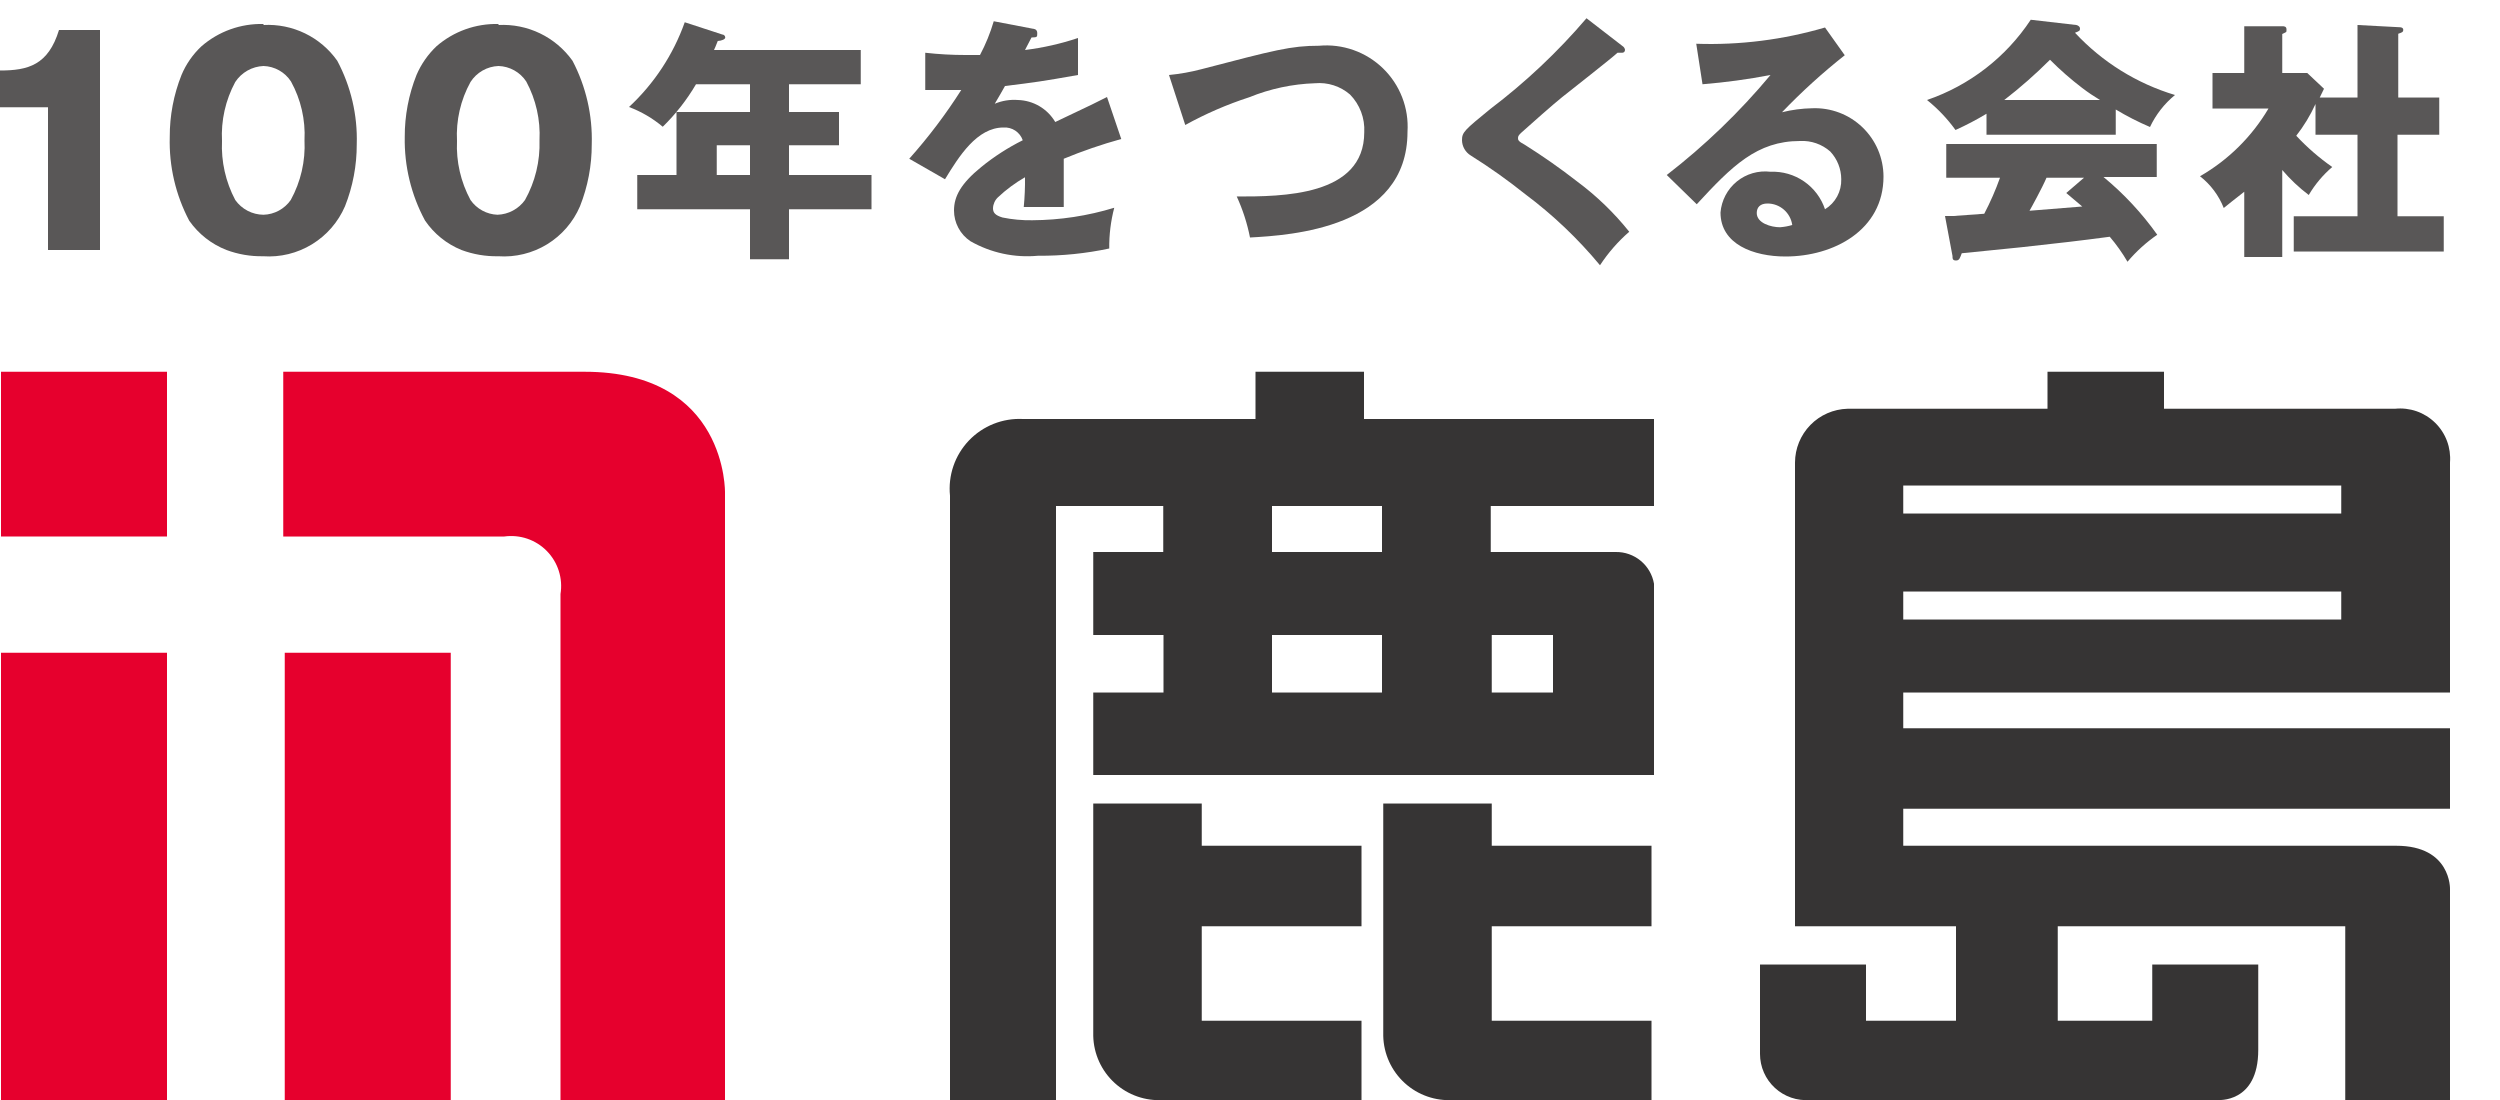
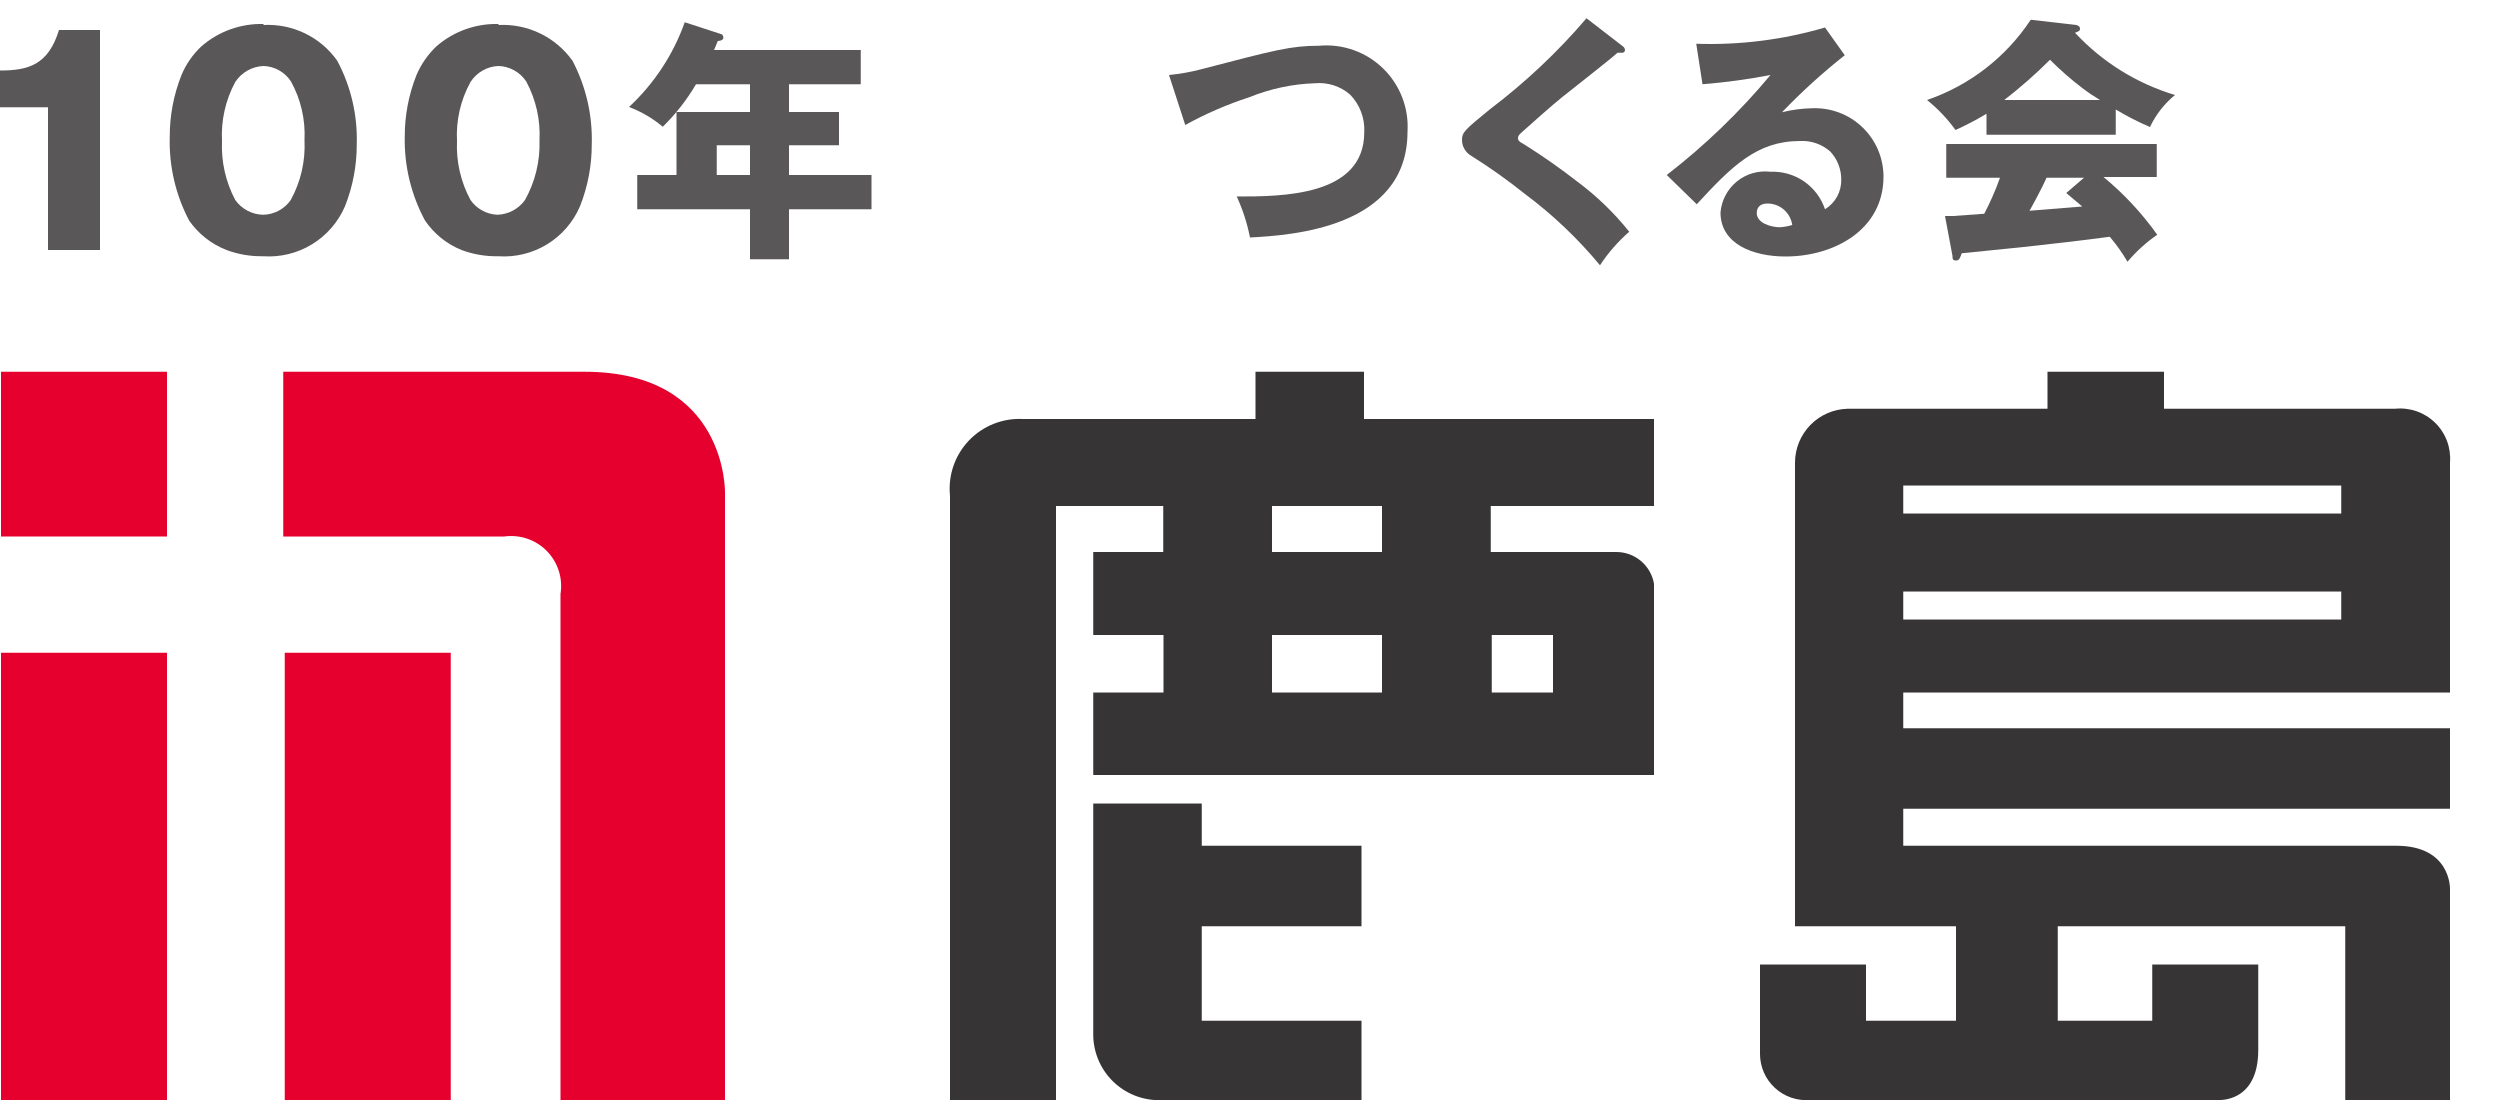
<svg xmlns="http://www.w3.org/2000/svg" width="150" height="66" viewBox="0 0 150 66" fill="none">
  <g id="download 1" clip-path="url(#clip0_152_97)">
    <g id="topbanner_txt">
      <path id="Vector" d="M10.02 22.305H0.06V32.19H10.02V22.305Z" fill="#E6002D" />
      <path id="Vector_2" d="M10.02 39.165H0.06V66H10.02V39.165Z" fill="#E6002D" />
      <path id="Vector_3" d="M27.045 39.165H17.085V66H27.045V39.165Z" fill="#E6002D" />
      <path id="Vector_4" d="M16.995 22.305V32.19H30.255C30.72 32.126 31.194 32.171 31.638 32.322C32.082 32.474 32.485 32.728 32.813 33.064C33.141 33.399 33.386 33.807 33.528 34.255C33.67 34.702 33.705 35.177 33.63 35.64V66H43.5V29.58C43.5 29.58 43.665 22.305 35.07 22.305H16.995Z" fill="#E6002D" />
      <path id="Vector_5" d="M99.24 30.36V25.14H81.84V22.305H75.33V25.14H61.38C60.777 25.109 60.175 25.209 59.614 25.432C59.053 25.656 58.547 25.998 58.131 26.435C57.715 26.873 57.398 27.395 57.203 27.966C57.008 28.538 56.939 29.145 57 29.745V66H63.36V30.36H69.795V33.12H65.595V38.1H69.81V41.55H65.595V46.5H99.24V35.025C99.147 34.486 98.865 33.998 98.444 33.649C98.023 33.3 97.492 33.112 96.945 33.12H89.445V30.36H99.24ZM82.92 41.55H76.32V38.1H82.92V41.55ZM82.92 33.12H76.32V30.36H82.92V33.12ZM93.18 38.1V41.55H89.505V38.1H93.18Z" fill="#363434" />
      <path id="Vector_6" d="M72.105 48.21H65.595V62.16C65.608 62.693 65.729 63.218 65.95 63.703C66.171 64.187 66.488 64.622 66.882 64.981C67.276 65.34 67.738 65.615 68.242 65.79C68.745 65.966 69.278 66.037 69.81 66.001H81.69V61.245H72.105V55.575H81.69V50.745H72.105V48.21Z" fill="#363434" />
-       <path id="Vector_7" d="M89.505 48.21H82.995V62.16C83.008 62.693 83.129 63.218 83.35 63.703C83.571 64.187 83.888 64.622 84.282 64.981C84.676 65.34 85.138 65.615 85.642 65.79C86.145 65.966 86.678 66.037 87.21 66.001H99.09V61.245H89.505V55.575H99.09V50.745H89.505V48.21Z" fill="#363434" />
      <path id="Vector_8" d="M143.775 50.745H114.195V48.525H147V43.695H114.195V41.55H147V27.75C147.035 27.311 146.974 26.87 146.819 26.457C146.665 26.045 146.421 25.671 146.106 25.364C145.791 25.056 145.413 24.821 144.997 24.676C144.581 24.531 144.138 24.48 143.7 24.525H129.84V22.305H122.85V24.525H110.85C110.009 24.549 109.21 24.898 108.622 25.5C108.034 26.102 107.704 26.909 107.7 27.75V55.575H117.36V61.245H111.96V57.87H105.6V63.24C105.601 63.623 105.681 64.002 105.835 64.352C105.989 64.703 106.214 65.017 106.496 65.276C106.778 65.536 107.11 65.734 107.472 65.858C107.834 65.983 108.218 66.031 108.6 66H133.05C133.05 66 135.495 66.225 135.495 63V57.87H129.135V61.245H123.465V55.575H140.715V66.075H147V53.34C147 53.34 147.075 50.745 143.775 50.745ZM114.195 29.13H140.475V30.81H114.195V29.13ZM114.195 35.49H140.475V37.17H114.195V35.49Z" fill="#363434" />
      <path id="Vector_9" d="M2.88 15V6.435H0V4.23C1.695 4.23 2.895 3.9 3.54 1.8H6V15H2.88Z" fill="#595757" />
      <path id="Vector_10" d="M15.81 3.96C16.14 3.97 16.462 4.06 16.749 4.222C17.037 4.384 17.281 4.613 17.46 4.89C18.053 5.967 18.334 7.188 18.27 8.415C18.332 9.664 18.047 10.905 17.445 12C17.26 12.265 17.016 12.483 16.732 12.637C16.448 12.79 16.133 12.876 15.81 12.885C15.478 12.883 15.151 12.801 14.856 12.647C14.561 12.493 14.307 12.271 14.115 12C13.539 10.912 13.264 9.69 13.32 8.46C13.255 7.23 13.53 6.005 14.115 4.92C14.301 4.637 14.552 4.402 14.846 4.235C15.141 4.068 15.472 3.974 15.81 3.96ZM15.81 1.44C14.447 1.405 13.12 1.881 12.09 2.775C11.572 3.259 11.163 3.847 10.89 4.5C10.419 5.684 10.18 6.947 10.185 8.22C10.136 9.968 10.539 11.699 11.355 13.245C11.911 14.038 12.688 14.649 13.59 15C14.29 15.261 15.033 15.388 15.78 15.375C16.81 15.447 17.837 15.197 18.718 14.659C19.599 14.122 20.292 13.324 20.7 12.375C21.17 11.191 21.409 9.929 21.405 8.655C21.459 6.912 21.056 5.185 20.235 3.645C19.739 2.943 19.073 2.377 18.299 2.002C17.525 1.627 16.669 1.454 15.81 1.5V1.44Z" fill="#595757" />
      <path id="Vector_11" d="M29.91 3.96C30.242 3.97 30.566 4.06 30.856 4.222C31.146 4.384 31.392 4.613 31.575 4.89C32.157 5.971 32.432 7.19 32.37 8.415C32.412 9.667 32.111 10.907 31.5 12C31.311 12.265 31.064 12.482 30.778 12.635C30.492 12.789 30.174 12.874 29.85 12.885C29.53 12.873 29.217 12.787 28.936 12.633C28.655 12.48 28.413 12.263 28.23 12C27.644 10.916 27.364 9.692 27.42 8.46C27.354 7.228 27.634 6.001 28.23 4.92C28.412 4.636 28.659 4.401 28.952 4.234C29.244 4.066 29.573 3.973 29.91 3.96ZM29.91 1.44C28.547 1.405 27.22 1.881 26.19 2.775C25.677 3.263 25.268 3.85 24.99 4.5C24.519 5.684 24.28 6.947 24.285 8.22C24.253 9.967 24.671 11.692 25.5 13.23C26.039 14.024 26.801 14.639 27.69 15C28.395 15.262 29.143 15.39 29.895 15.375C30.923 15.446 31.947 15.195 32.826 14.658C33.705 14.12 34.395 13.322 34.8 12.375C35.27 11.191 35.509 9.929 35.505 8.655C35.557 6.914 35.159 5.188 34.35 3.645C33.85 2.944 33.181 2.379 32.405 2.004C31.629 1.629 30.771 1.456 29.91 1.5V1.44Z" fill="#595757" />
-       <path id="Vector_12" d="M47.34 6.72H50.34V8.715H47.34V10.5H52.29V12.555H47.34V15.555H45V12.555H38.235V10.5H40.59V6.72H45V5.055H41.76C41.211 5.99 40.541 6.848 39.765 7.605C39.163 7.098 38.478 6.697 37.74 6.42C39.248 5.02 40.396 3.275 41.085 1.335L43.335 2.07C43.425 2.07 43.515 2.145 43.515 2.25C43.515 2.355 43.305 2.445 43.065 2.46C42.93 2.805 42.915 2.835 42.84 3H51.645V5.055H47.34V6.72ZM45 8.715H43.005V10.5H45V8.715Z" fill="#595757" />
-       <path id="Vector_13" d="M61.98 1.725C61.98 1.725 62.235 1.725 62.235 1.98C62.235 2.235 62.235 2.235 61.89 2.25L61.5 3C62.581 2.867 63.647 2.626 64.68 2.28V4.5C62.46 4.89 62.13 4.935 60.3 5.16C60.06 5.595 60.015 5.655 59.685 6.225C60.125 6.04 60.604 5.963 61.08 6C61.534 6.014 61.977 6.142 62.368 6.372C62.758 6.603 63.084 6.929 63.315 7.32C65.595 6.24 65.835 6.12 66.42 5.82L67.275 8.34C66.102 8.664 64.95 9.06 63.825 9.525C63.825 10.02 63.825 10.425 63.825 10.92C63.825 11.415 63.825 12.075 63.825 12.42H62.325C61.815 12.42 61.725 12.42 61.425 12.42C61.483 11.827 61.508 11.231 61.5 10.635C60.915 10.971 60.371 11.373 59.88 11.835C59.789 11.92 59.716 12.022 59.664 12.136C59.613 12.249 59.584 12.371 59.58 12.495C59.58 12.75 59.7 12.915 60.15 13.05C60.737 13.17 61.336 13.225 61.935 13.215C63.603 13.206 65.26 12.953 66.855 12.465C66.646 13.263 66.545 14.086 66.555 14.91C65.15 15.21 63.717 15.356 62.28 15.345C60.873 15.478 59.459 15.174 58.23 14.475C57.926 14.273 57.676 13.999 57.504 13.677C57.331 13.355 57.24 12.996 57.24 12.63C57.24 11.775 57.66 11.01 58.875 10.02C59.644 9.396 60.479 8.857 61.365 8.415C61.283 8.179 61.126 7.976 60.917 7.837C60.708 7.699 60.46 7.633 60.21 7.65C58.62 7.65 57.54 9.375 56.7 10.755L54.555 9.525C55.704 8.237 56.748 6.857 57.675 5.4C56.88 5.4 56.175 5.4 55.515 5.4V3.165C56.317 3.255 57.123 3.3 57.93 3.3H58.8C59.142 2.655 59.419 1.976 59.625 1.275L61.98 1.725Z" fill="#595757" />
+       <path id="Vector_12" d="M47.34 6.72H50.34V8.715H47.34V10.5H52.29V12.555H47.34V15.555H45V12.555H38.235V10.5H40.59V6.72H45V5.055H41.76C41.211 5.99 40.541 6.848 39.765 7.605C39.163 7.098 38.478 6.697 37.74 6.42C39.248 5.02 40.396 3.275 41.085 1.335L43.335 2.07C43.515 2.355 43.305 2.445 43.065 2.46C42.93 2.805 42.915 2.835 42.84 3H51.645V5.055H47.34V6.72ZM45 8.715H43.005V10.5H45V8.715Z" fill="#595757" />
      <path id="Vector_14" d="M70.14 4.5C70.793 4.437 71.44 4.322 72.075 4.155C76.5 3 77.46 2.745 79.14 2.745C79.841 2.681 80.547 2.769 81.21 3.004C81.873 3.238 82.478 3.614 82.982 4.104C83.487 4.594 83.879 5.188 84.132 5.844C84.386 6.5 84.494 7.203 84.45 7.905C84.45 13.68 77.475 14.115 75 14.25C74.832 13.402 74.566 12.576 74.205 11.79C76.89 11.79 81.855 11.79 81.855 7.935C81.878 7.519 81.813 7.103 81.666 6.713C81.519 6.323 81.292 5.968 81 5.67C80.713 5.423 80.38 5.235 80.019 5.119C79.658 5.003 79.277 4.961 78.9 4.995C77.546 5.039 76.21 5.324 74.955 5.835C73.625 6.266 72.339 6.824 71.115 7.5L70.14 4.5Z" fill="#595757" />
      <path id="Vector_15" d="M97.365 2.775C97.5 2.865 97.5 3 97.5 3C97.5 3.023 97.495 3.046 97.486 3.067C97.477 3.088 97.463 3.107 97.447 3.123C97.43 3.138 97.409 3.15 97.388 3.157C97.366 3.165 97.343 3.167 97.32 3.165H97.05C96.735 3.465 94.245 5.415 93.72 5.835C93.195 6.255 91.89 7.41 91.29 7.95C91.125 8.1 91.08 8.175 91.08 8.28C91.08 8.385 91.08 8.475 91.485 8.685C92.577 9.371 93.633 10.112 94.65 10.905C95.809 11.768 96.852 12.777 97.755 13.905C97.08 14.491 96.49 15.168 96 15.915C94.675 14.317 93.164 12.882 91.5 11.64C90.46 10.808 89.373 10.037 88.245 9.33C88.088 9.234 87.957 9.1 87.865 8.94C87.773 8.78 87.723 8.6 87.72 8.415C87.72 7.935 87.855 7.815 89.415 6.54C91.531 4.939 93.467 3.113 95.19 1.095L97.365 2.775Z" fill="#595757" />
      <path id="Vector_16" d="M110.685 3.315C109.353 4.367 108.095 5.51 106.92 6.735C107.514 6.587 108.123 6.506 108.735 6.495C109.287 6.473 109.838 6.563 110.355 6.758C110.872 6.954 111.344 7.252 111.743 7.634C112.142 8.016 112.46 8.475 112.678 8.983C112.895 9.491 113.008 10.038 113.01 10.59C113.01 13.815 110.01 15.39 107.13 15.39C105.21 15.39 103.23 14.655 103.23 12.75C103.26 12.39 103.362 12.04 103.53 11.72C103.698 11.4 103.93 11.118 104.21 10.889C104.49 10.661 104.813 10.492 105.16 10.391C105.507 10.291 105.871 10.262 106.23 10.305C106.945 10.275 107.651 10.478 108.241 10.884C108.831 11.29 109.273 11.876 109.5 12.555C109.807 12.368 110.058 12.103 110.23 11.787C110.401 11.47 110.486 11.115 110.475 10.755C110.474 10.137 110.238 9.542 109.815 9.09C109.316 8.65 108.664 8.424 108 8.46C105.42 8.46 103.92 9.96 101.805 12.255L100.005 10.5C102.292 8.732 104.379 6.72 106.23 4.5C104.881 4.759 103.519 4.944 102.15 5.055L101.775 2.625C104.386 2.715 106.994 2.385 109.5 1.65L110.685 3.315ZM106.05 12.21C105.615 12.21 105.405 12.435 105.405 12.78C105.405 13.395 106.275 13.635 106.8 13.635C107.049 13.617 107.296 13.572 107.535 13.5C107.484 13.143 107.306 12.815 107.033 12.578C106.761 12.341 106.411 12.21 106.05 12.21Z" fill="#595757" />
      <path id="Vector_17" d="M120.255 6C121.22 5.254 122.137 4.447 123 3.585C123.605 4.194 124.252 4.76 124.935 5.28C125.276 5.54 125.632 5.78 126 6H120.255ZM126.945 6.57C127.605 6.967 128.292 7.318 129 7.62C129.351 6.876 129.863 6.22 130.5 5.7C128.204 5.01 126.133 3.721 124.5 1.965C124.77 1.86 124.8 1.845 124.8 1.71C124.8 1.575 124.62 1.5 124.575 1.5L121.845 1.185C120.359 3.434 118.17 5.127 115.62 6C116.269 6.52 116.844 7.126 117.33 7.8C117.969 7.512 118.59 7.187 119.19 6.825V8.085H126.945V6.57ZM117.15 15.36C117.15 15.51 117.15 15.63 117.36 15.63C117.57 15.63 117.6 15.465 117.705 15.195L121.275 14.835C123.735 14.565 124.65 14.46 126.585 14.205C126.984 14.672 127.34 15.175 127.65 15.705C128.17 15.088 128.77 14.543 129.435 14.085C128.517 12.793 127.433 11.628 126.21 10.62H129.405V8.64H116.775V10.665H120C119.736 11.406 119.42 12.128 119.055 12.825L117.195 12.96H116.7L117.15 15.36ZM123.975 11.58L124.935 12.39L121.77 12.645C121.86 12.495 122.535 11.265 122.79 10.665H125.04L123.975 11.58Z" fill="#595757" />
-       <path id="Vector_18" d="M141.45 5.85V1.5L144 1.635C144 1.635 144.195 1.635 144.195 1.785C144.195 1.935 144.105 1.95 143.895 2.025V5.85H146.355V8.085H143.85V12.975H146.625V15.09H137.625V12.975H141.45V8.085H138.93V6.24C138.622 6.918 138.234 7.558 137.775 8.145C138.427 8.845 139.151 9.473 139.935 10.02C139.375 10.498 138.899 11.066 138.525 11.7C137.942 11.259 137.409 10.756 136.935 10.2V15.42H134.655V11.505C133.995 12.03 133.725 12.225 133.425 12.48C133.129 11.729 132.637 11.071 132 10.575C133.699 9.598 135.115 8.198 136.11 6.51H132.75V4.38H134.655V1.575H136.935C137.04 1.575 137.19 1.575 137.19 1.77C137.19 1.965 137.19 1.905 136.935 2.04V4.38H138.435L139.44 5.325L139.185 5.85H141.45Z" fill="#595757" />
    </g>
  </g>
  <defs>
    <clipPath id="clip0_152_97">
      <rect width="150" height="66" fill="white" />
    </clipPath>
  </defs>
</svg>